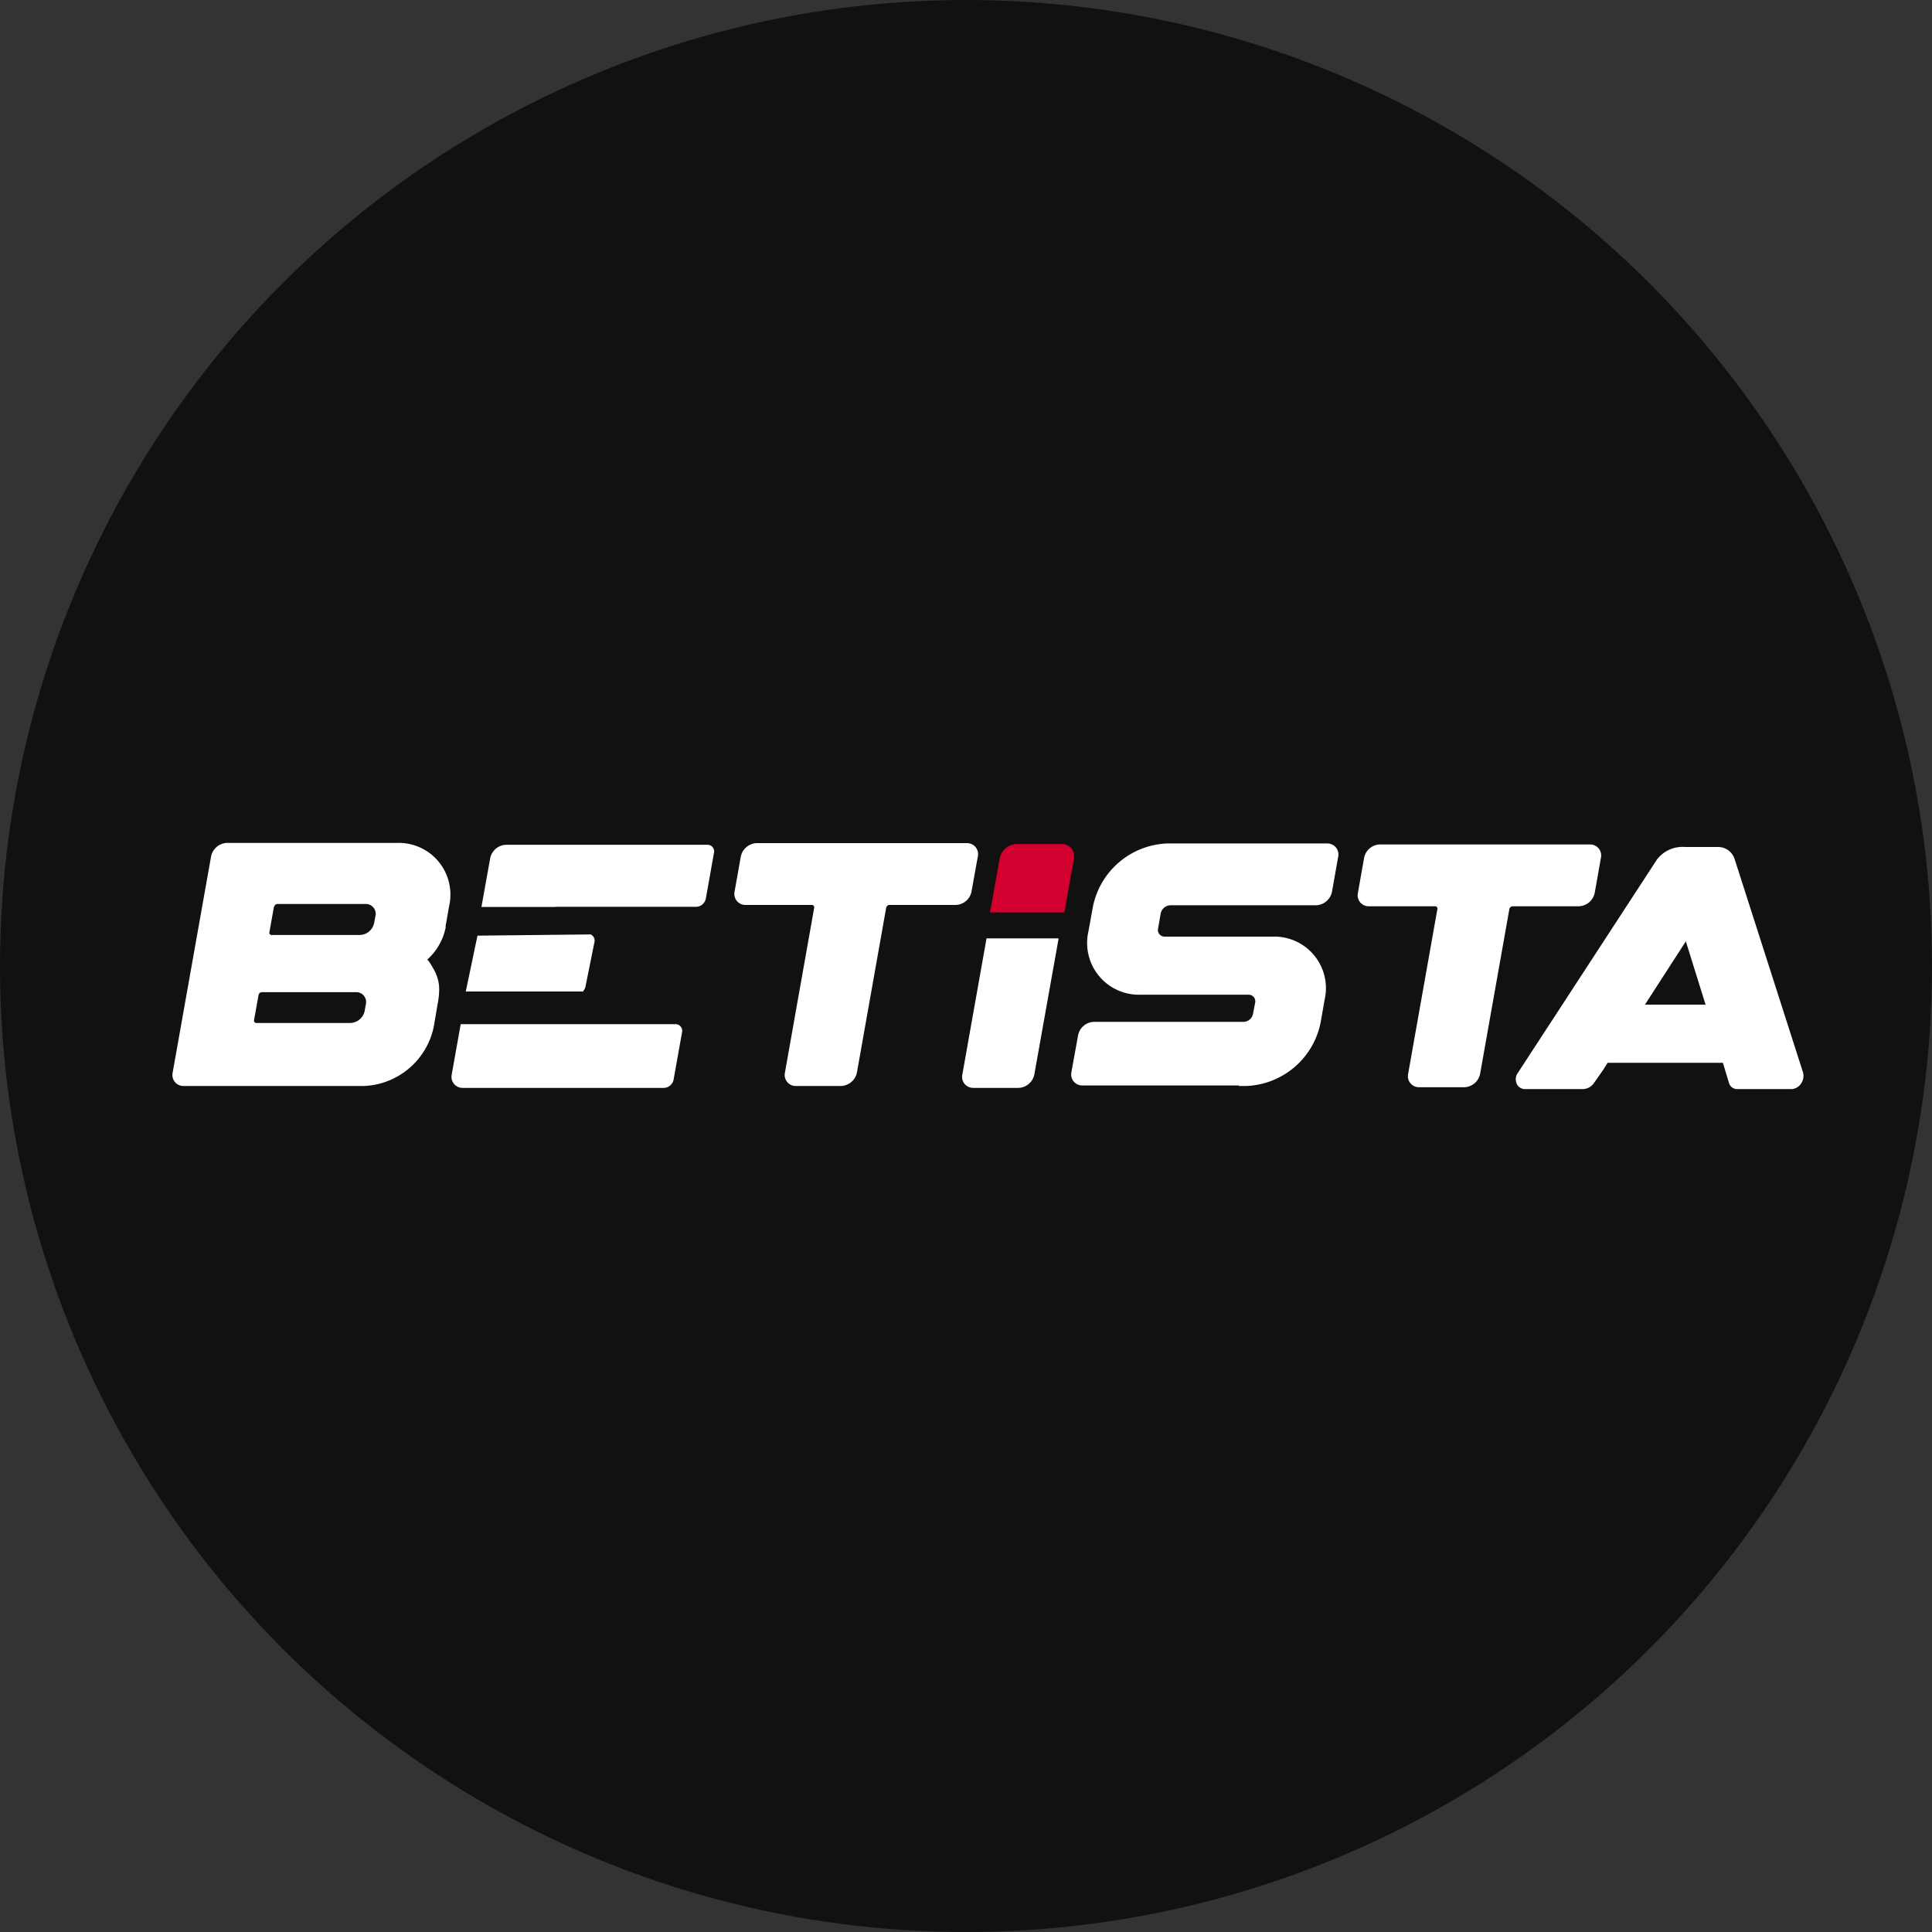
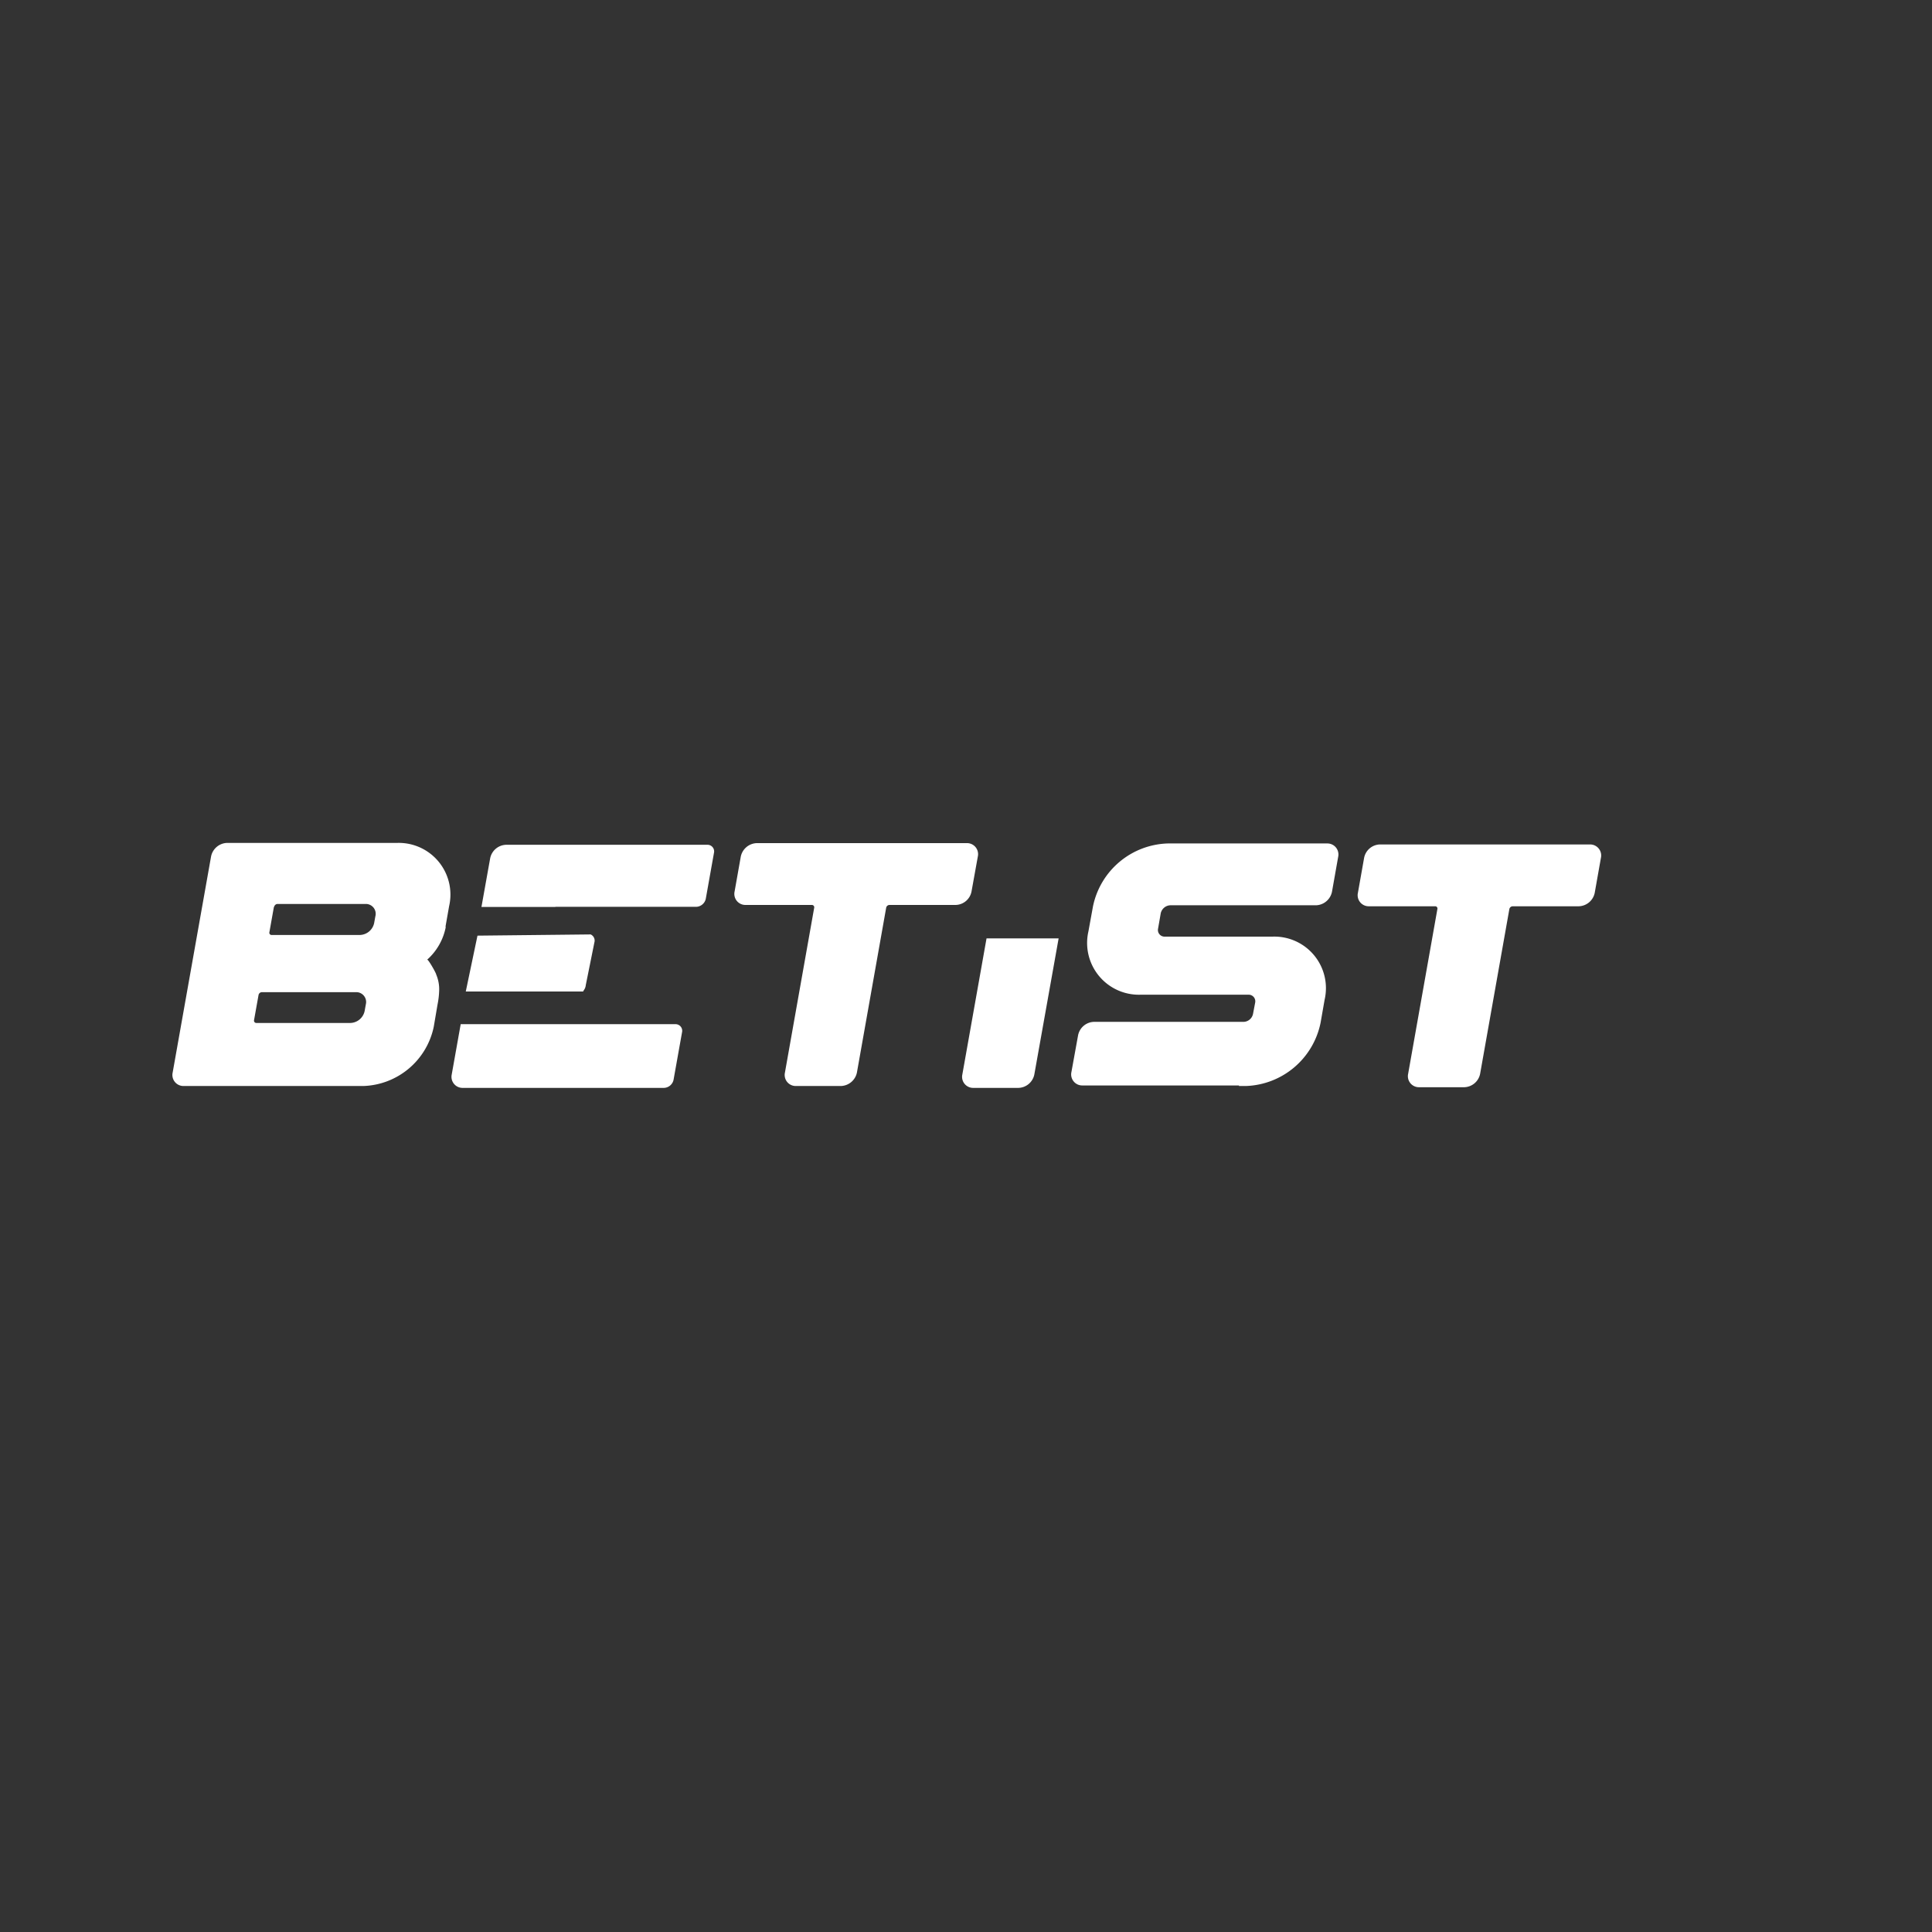
<svg xmlns="http://www.w3.org/2000/svg" width="175" height="175" viewBox="0 0 175 175">
  <rect x="0" y="0" width="175" height="175" fill="#333333" stroke="none" />
  <defs>
    <style>.cls-1{fill:#111;}.cls-2{fill:#fff;}.cls-3{fill:#d2002f;stroke:#d2002f;stroke-miterlimit:10;stroke-width:0.2px;}</style>
  </defs>
  <g id="Шар_2" data-name="Шар 2">
    <g id="Шар_1-2" data-name="Шар 1">
-       <circle class="cls-1" cx="87.5" cy="87.5" r="87.5" />
-       <path class="cls-2" d="M137.37,98.14a.83.83,0,0,0,.8.51h5.21a1.25,1.25,0,0,0,1-.55l.82-1.17.42-.66h10.44l.55,1.82a.77.77,0,0,0,.73.56h4.94a1.11,1.11,0,0,0,.86-.5,1.23,1.23,0,0,0,.18-1l-6.19-19.31a1.57,1.57,0,0,0-1.48-1.12h-2c-.36,0-.69,0-1,0v0h0v0a2.93,2.93,0,0,0-2.56,1.13L137.52,97.13a1,1,0,0,0-.15,1Zm15.34-12.85L154.49,91H149l3.7-5.73Z" />
      <path class="cls-2" d="M144,76.49h-19a1.5,1.5,0,0,0-1.44,1.22l-.56,3.16a1,1,0,0,0,1,1.22h6a.2.2,0,0,1,.2.24l-2.65,14.93a1,1,0,0,0,1,1.22h4.08a1.51,1.51,0,0,0,1.44-1.22l2.65-14.93a.32.32,0,0,1,.29-.24h6a1.52,1.52,0,0,0,1.44-1.22l.56-3.16a1,1,0,0,0-1-1.22Z" />
      <path class="cls-2" d="M112.23,98.37h.63a7.15,7.15,0,0,0,6.76-5.74l.36-2.06a4.67,4.67,0,0,0-4.72-5.73H105.5a.6.6,0,0,1-.6-.74l.24-1.38A.93.93,0,0,1,106,82h13.21a1.53,1.53,0,0,0,1.44-1.22l.56-3.16a1,1,0,0,0-1-1.22H105.77A7.14,7.14,0,0,0,99,82.11l-.41,2.25a4.69,4.69,0,0,0,4.73,5.74h9.76a.6.6,0,0,1,.61.73l-.19,1a.9.9,0,0,1-.86.73H99.08a1.51,1.51,0,0,0-1.43,1.23l-.6,3.31a1,1,0,0,0,1,1.22h14.17Z" />
      <path class="cls-2" d="M87.54,76.37h-19a1.53,1.53,0,0,0-1.44,1.22l-.56,3.16a1,1,0,0,0,1,1.22h6a.21.21,0,0,1,.21.25L71.1,97.15a1,1,0,0,0,1,1.22h4.08a1.53,1.53,0,0,0,1.44-1.22l2.65-14.93a.31.31,0,0,1,.29-.25h6A1.5,1.5,0,0,0,88,80.75l.57-3.16a1,1,0,0,0-1-1.22Z" />
      <path class="cls-2" d="M50.31,82.14l.09,0H63.06a.92.92,0,0,0,.87-.73l.74-4.15a.6.6,0,0,0-.6-.74H45.84a1.52,1.52,0,0,0-1.44,1.22l-.79,4.41h6.7Z" />
      <path class="cls-2" d="M52.83,89.76a.92.92,0,0,0,.23-.53l.78-3.87a.61.61,0,0,0-.34-.72l-10.25.11-1.06,5.06,10.65,0Z" />
      <path class="cls-2" d="M41.92,98.54H60.15a.92.92,0,0,0,.86-.73l.77-4.31a.6.6,0,0,0-.61-.73c-6.49,0-13,0-19.44,0l-.82,4.6A1,1,0,0,0,41.92,98.54Z" />
      <path class="cls-2" d="M16.65,98.37H32.93A6.74,6.74,0,0,0,39.29,93L39.63,91a7.52,7.52,0,0,0,.15-1.28,3.39,3.39,0,0,0-.27-1.45c0-.12-.73-1.41-.82-1.34A5.31,5.31,0,0,0,40.37,84a.45.45,0,0,1,0-.16l.31-1.76A4.68,4.68,0,0,0,36,76.35H20.57a1.53,1.53,0,0,0-1.45,1.22L15.64,97.15a1,1,0,0,0,1,1.22Zm6.77-8.25a.32.32,0,0,1,.29-.25h8.53a.89.89,0,0,1,.9,1.09l-.11.61a1.36,1.36,0,0,1-1.29,1.09H23.22a.21.21,0,0,1-.21-.25Zm1.42-8a.32.32,0,0,1,.29-.24h8A.89.89,0,0,1,34,83l-.11.61a1.36,1.36,0,0,1-1.28,1.08h-8a.2.2,0,0,1-.21-.24l.41-2.3Z" />
      <path class="cls-2" d="M89.36,85,87.17,97.32a1,1,0,0,0,1,1.22h4.08a1.51,1.51,0,0,0,1.44-1.22L95.89,85Z" />
-       <path class="cls-3" d="M92.09,76.55a1.51,1.51,0,0,0-1.44,1.22l-.85,4.77h6.53l.84-4.77a1,1,0,0,0-1-1.22Z" />
    </g>
  </g>
</svg>